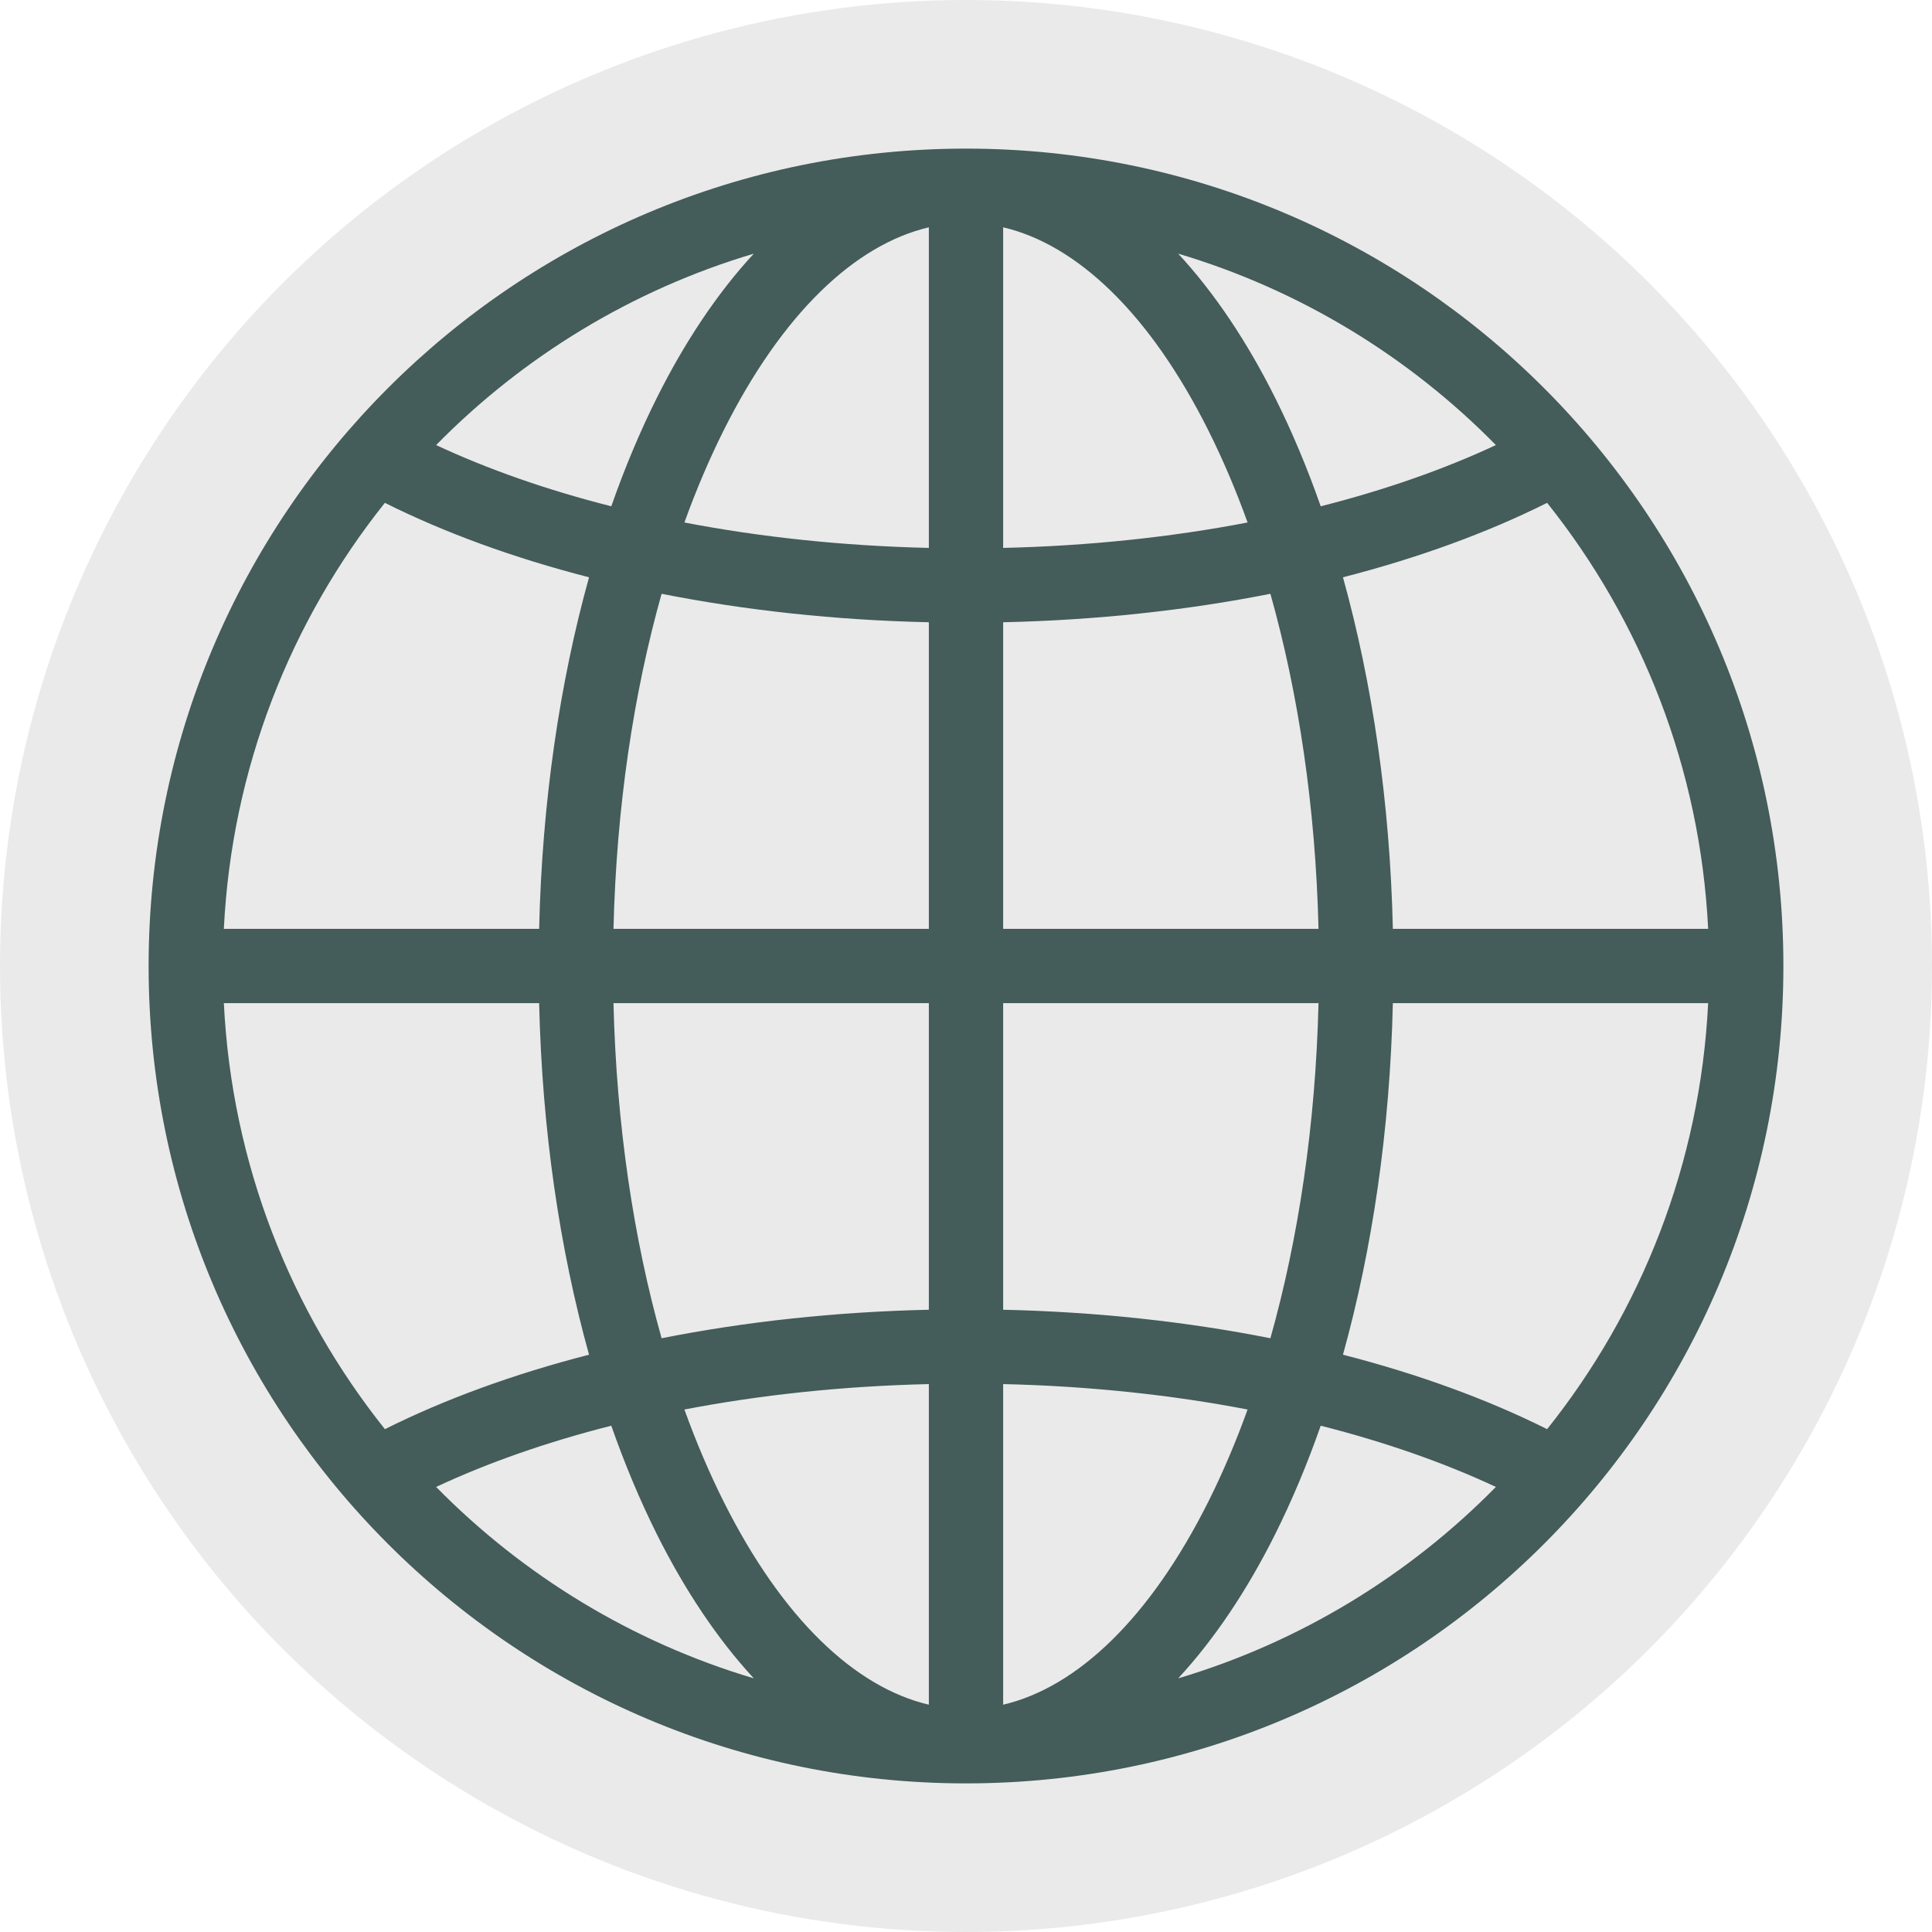
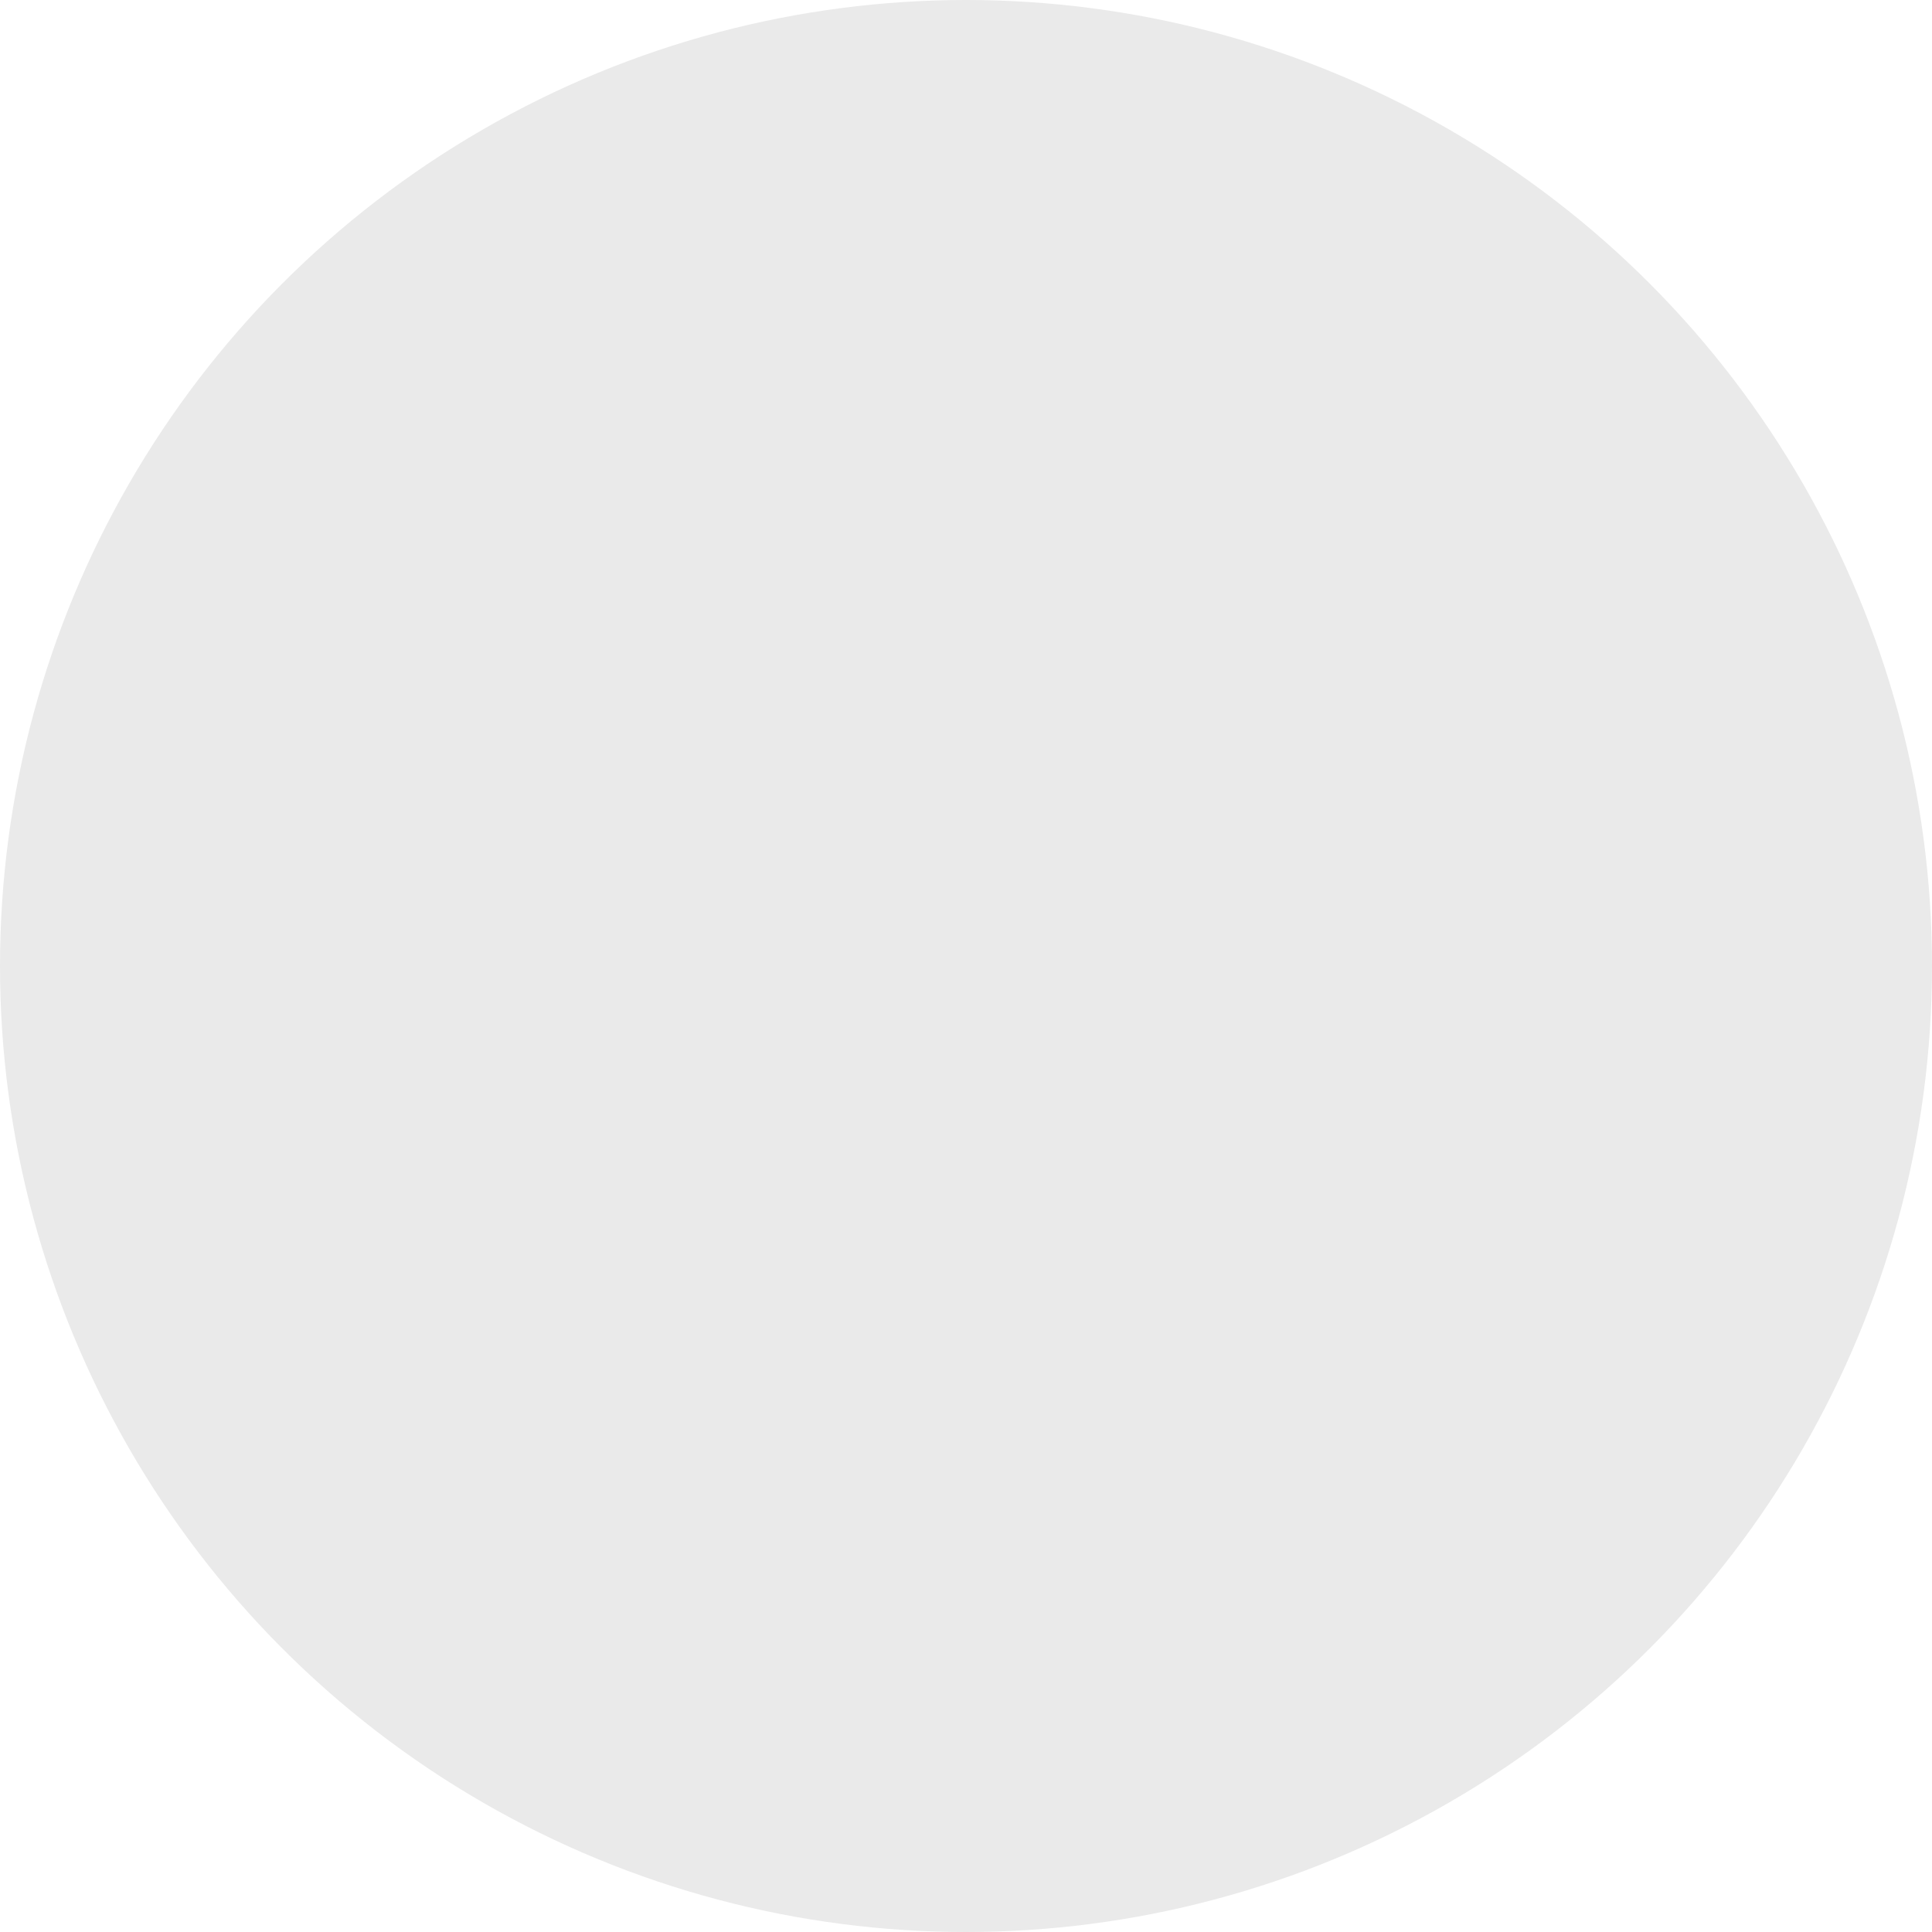
<svg xmlns="http://www.w3.org/2000/svg" width="52px" height="52px" viewBox="0 0 52 52" version="1.1">
  <title>globe</title>
  <g id="Page-1" stroke="none" stroke-width="1" fill="none" fill-rule="evenodd">
    <g id="globe">
      <circle id="Oval" fill="#EAEAEA" fill-rule="nonzero" cx="26" cy="26" r="26" />
-       <path d="M6.025,25 L14.511,25 C14.589,21.595 15.064,18.38 15.854,15.538 C13.82,15.015 11.967,14.338 10.359,13.534 C7.825,16.709 6.238,20.674 6.025,25 Z M11.738,11.979 C13.124,12.627 14.71,13.185 16.453,13.627 C16.818,12.585 17.229,11.607 17.681,10.704 C18.422,9.221 19.298,7.898 20.289,6.827 C17.006,7.804 14.077,9.6 11.738,11.979 Z M26,4 C13.85,4 4,13.85 4,26 C4,38.15 13.85,48 26,48 C38.15,48 48,38.15 48,26 C48,13.85 38.15,4 26,4 Z M25,6.118 C23.014,6.584 21.051,8.435 19.47,11.598 C19.09,12.359 18.738,13.183 18.421,14.063 C20.464,14.455 22.677,14.694 25,14.747 L25,6.118 Z M25,16.748 C22.475,16.692 20.052,16.426 17.807,15.982 C17.055,18.652 16.591,21.716 16.512,25 L25,25 L25,16.748 Z M27,25 L27,16.748 C29.525,16.692 31.948,16.426 34.193,15.982 C34.945,18.652 35.409,21.716 35.488,25 L27,25 Z M25,27 L16.512,27 C16.591,30.284 17.055,33.348 17.807,36.019 C20.052,35.574 22.475,35.308 25,35.252 L25,27 Z M27,35.252 L27,27 L35.488,27 C35.409,30.284 34.945,33.348 34.193,36.019 C31.948,35.574 29.525,35.308 27,35.252 Z M25,37.253 C22.677,37.306 20.464,37.545 18.421,37.937 C18.738,38.817 19.09,39.641 19.47,40.402 C21.051,43.565 23.014,45.416 25,45.882 L25,37.253 Z M20.289,45.173 C19.298,44.102 18.422,42.779 17.681,41.297 C17.229,40.393 16.818,39.415 16.453,38.373 C14.71,38.815 13.124,39.373 11.738,40.021 C14.077,42.4 17.006,44.196 20.289,45.173 Z M10.36,38.466 C11.967,37.662 13.82,36.985 15.854,36.462 C15.064,33.62 14.589,30.405 14.511,27 L6.025,27 C6.238,31.326 7.825,35.291 10.36,38.466 Z M31.711,45.173 C34.994,44.196 37.923,42.4 40.262,40.021 C38.876,39.373 37.289,38.815 35.547,38.373 C35.182,39.415 34.771,40.393 34.319,41.297 C33.578,42.779 32.702,44.102 31.711,45.173 Z M33.579,37.937 C31.536,37.545 29.323,37.306 27,37.253 L27,45.882 C28.986,45.416 30.949,43.565 32.53,40.402 C32.91,39.641 33.262,38.817 33.579,37.937 Z M36.146,36.462 C38.18,36.985 40.033,37.662 41.641,38.466 C44.175,35.291 45.762,31.326 45.975,27 L37.489,27 C37.411,30.405 36.936,33.62 36.146,36.462 Z M37.489,25 L45.975,25 C45.762,20.674 44.175,16.709 41.641,13.534 C40.033,14.338 38.18,15.015 36.146,15.538 C36.936,18.38 37.411,21.595 37.489,25 Z M35.547,13.627 C35.182,12.585 34.771,11.607 34.319,10.704 C33.578,9.221 32.702,7.898 31.711,6.827 C34.994,7.804 37.923,9.6 40.262,11.979 C38.876,12.627 37.289,13.185 35.547,13.627 Z M33.579,14.063 C31.536,14.455 29.323,14.694 27,14.747 L27,6.118 C28.986,6.584 30.949,8.435 32.53,11.598 C32.91,12.359 33.262,13.183 33.579,14.063 Z" id="Shape" fill="#445C5A" />
    </g>
  </g>
</svg>